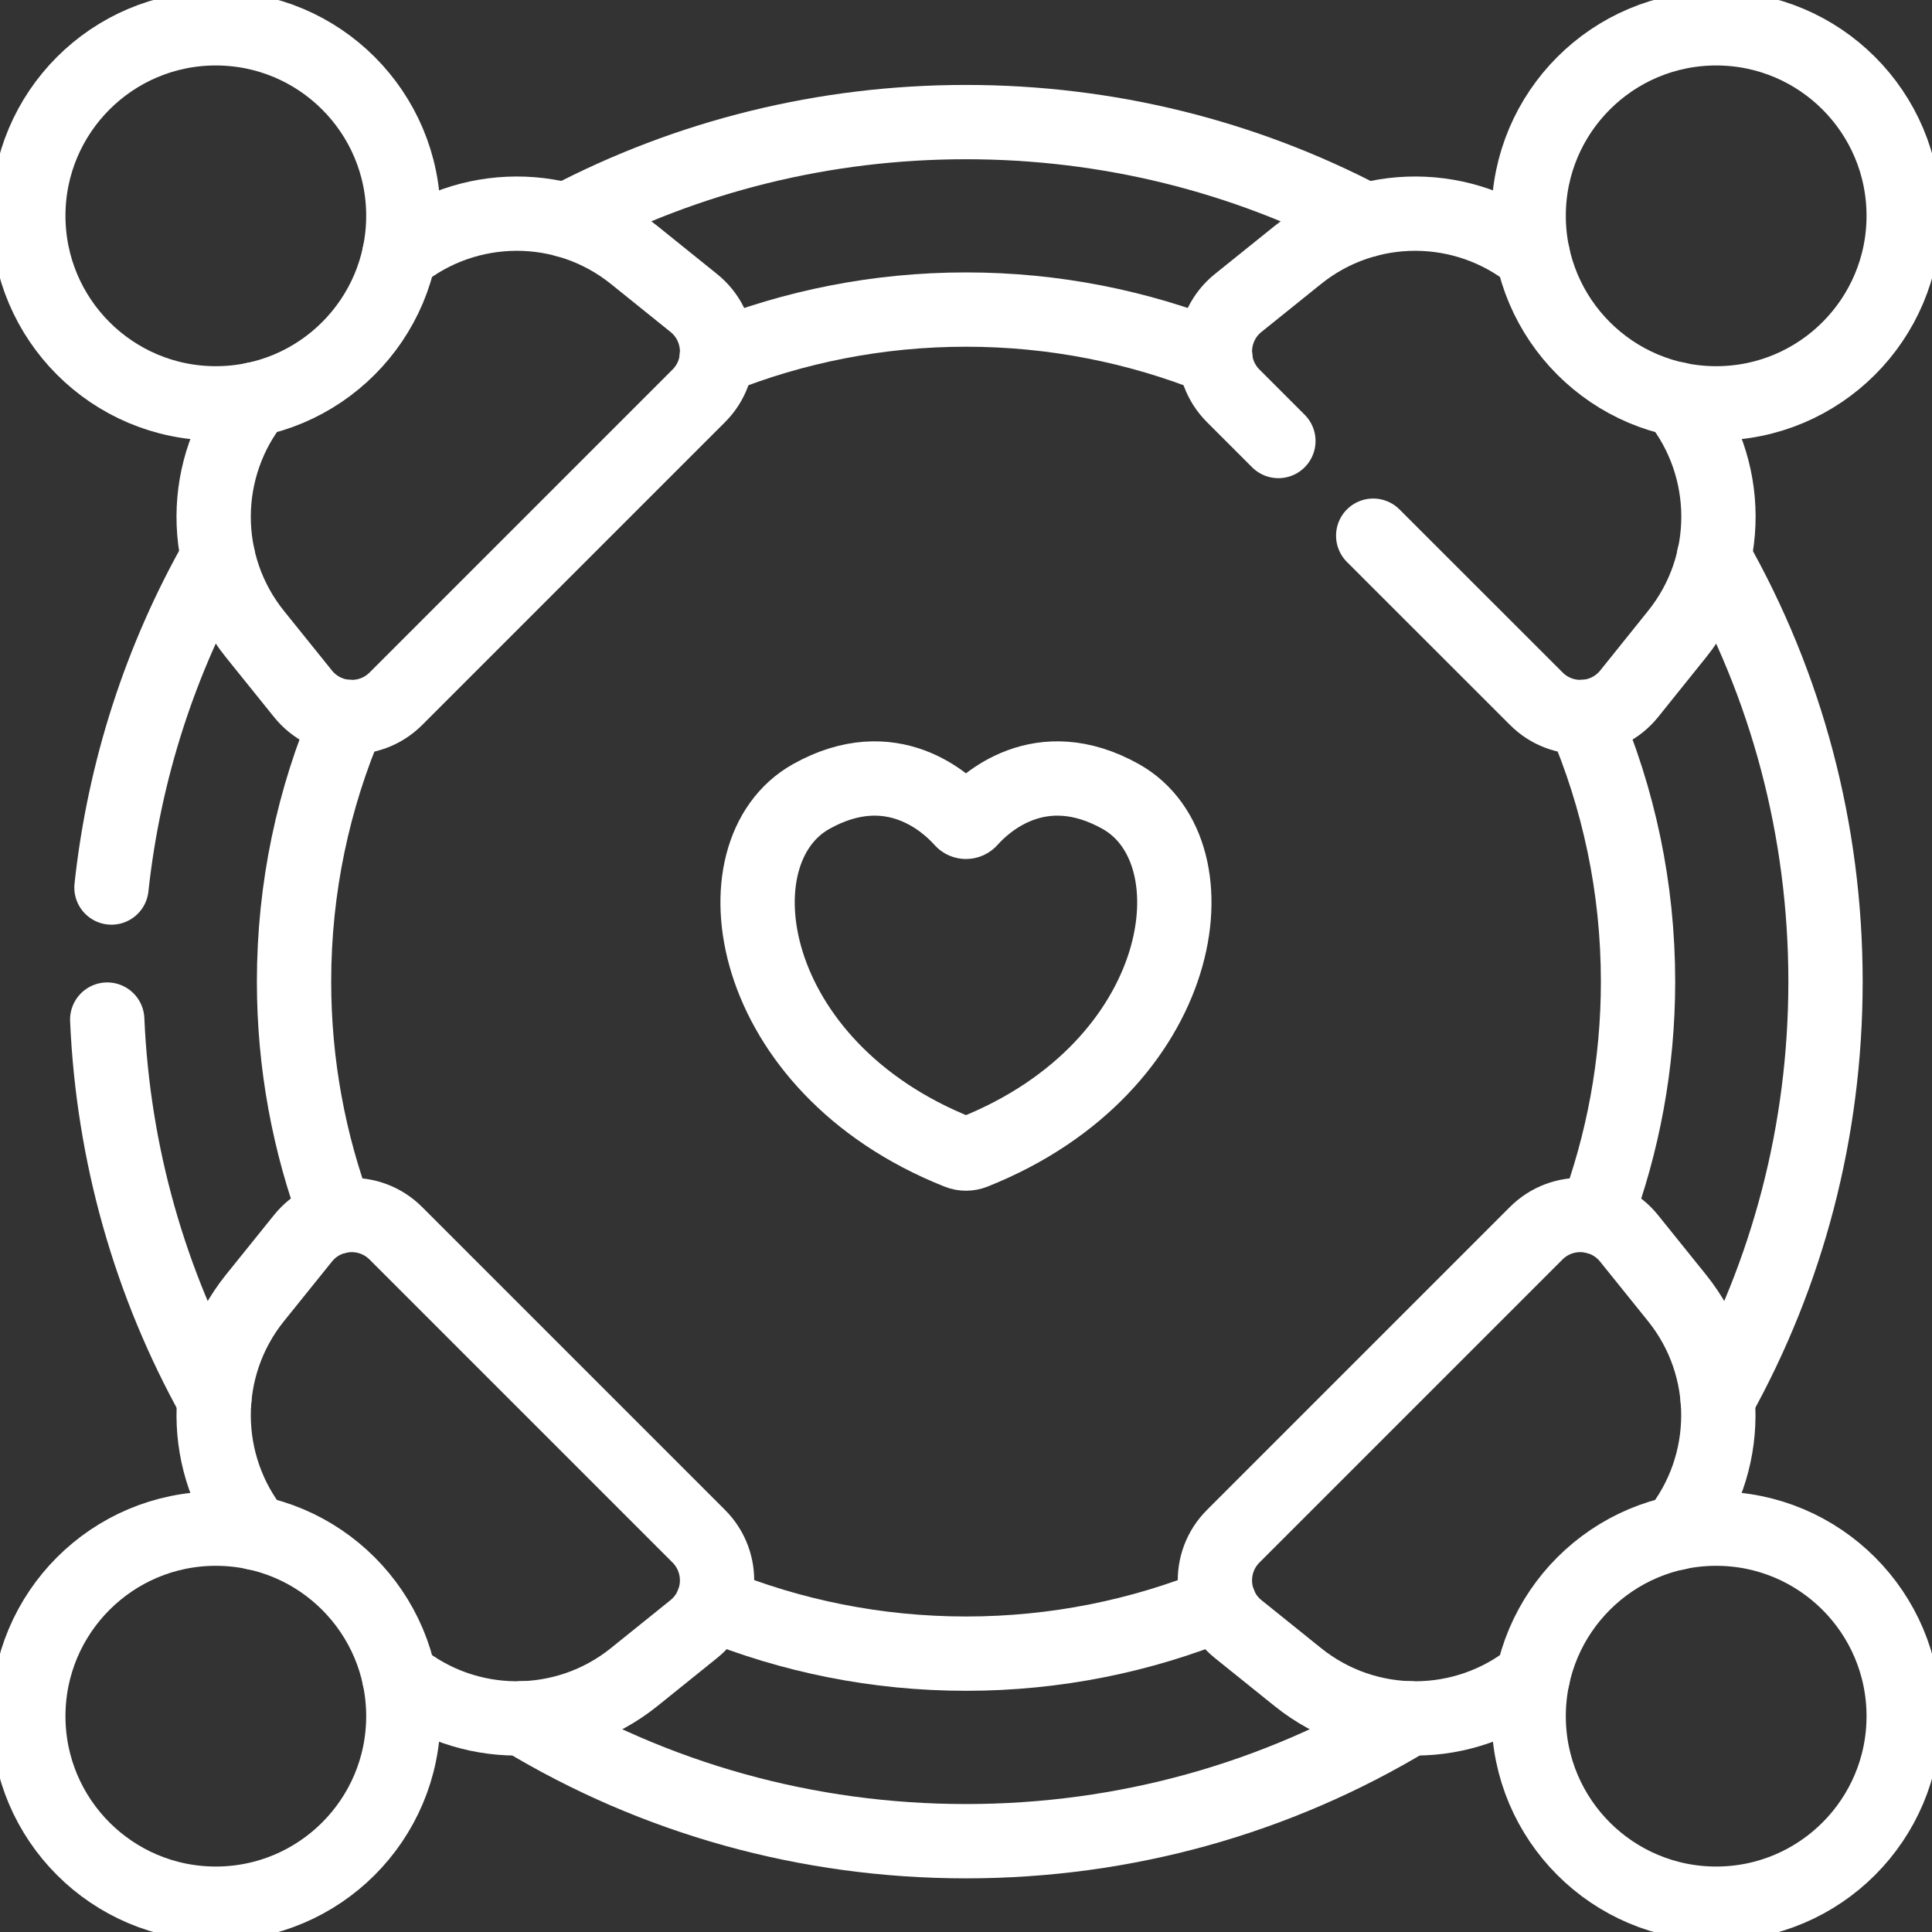
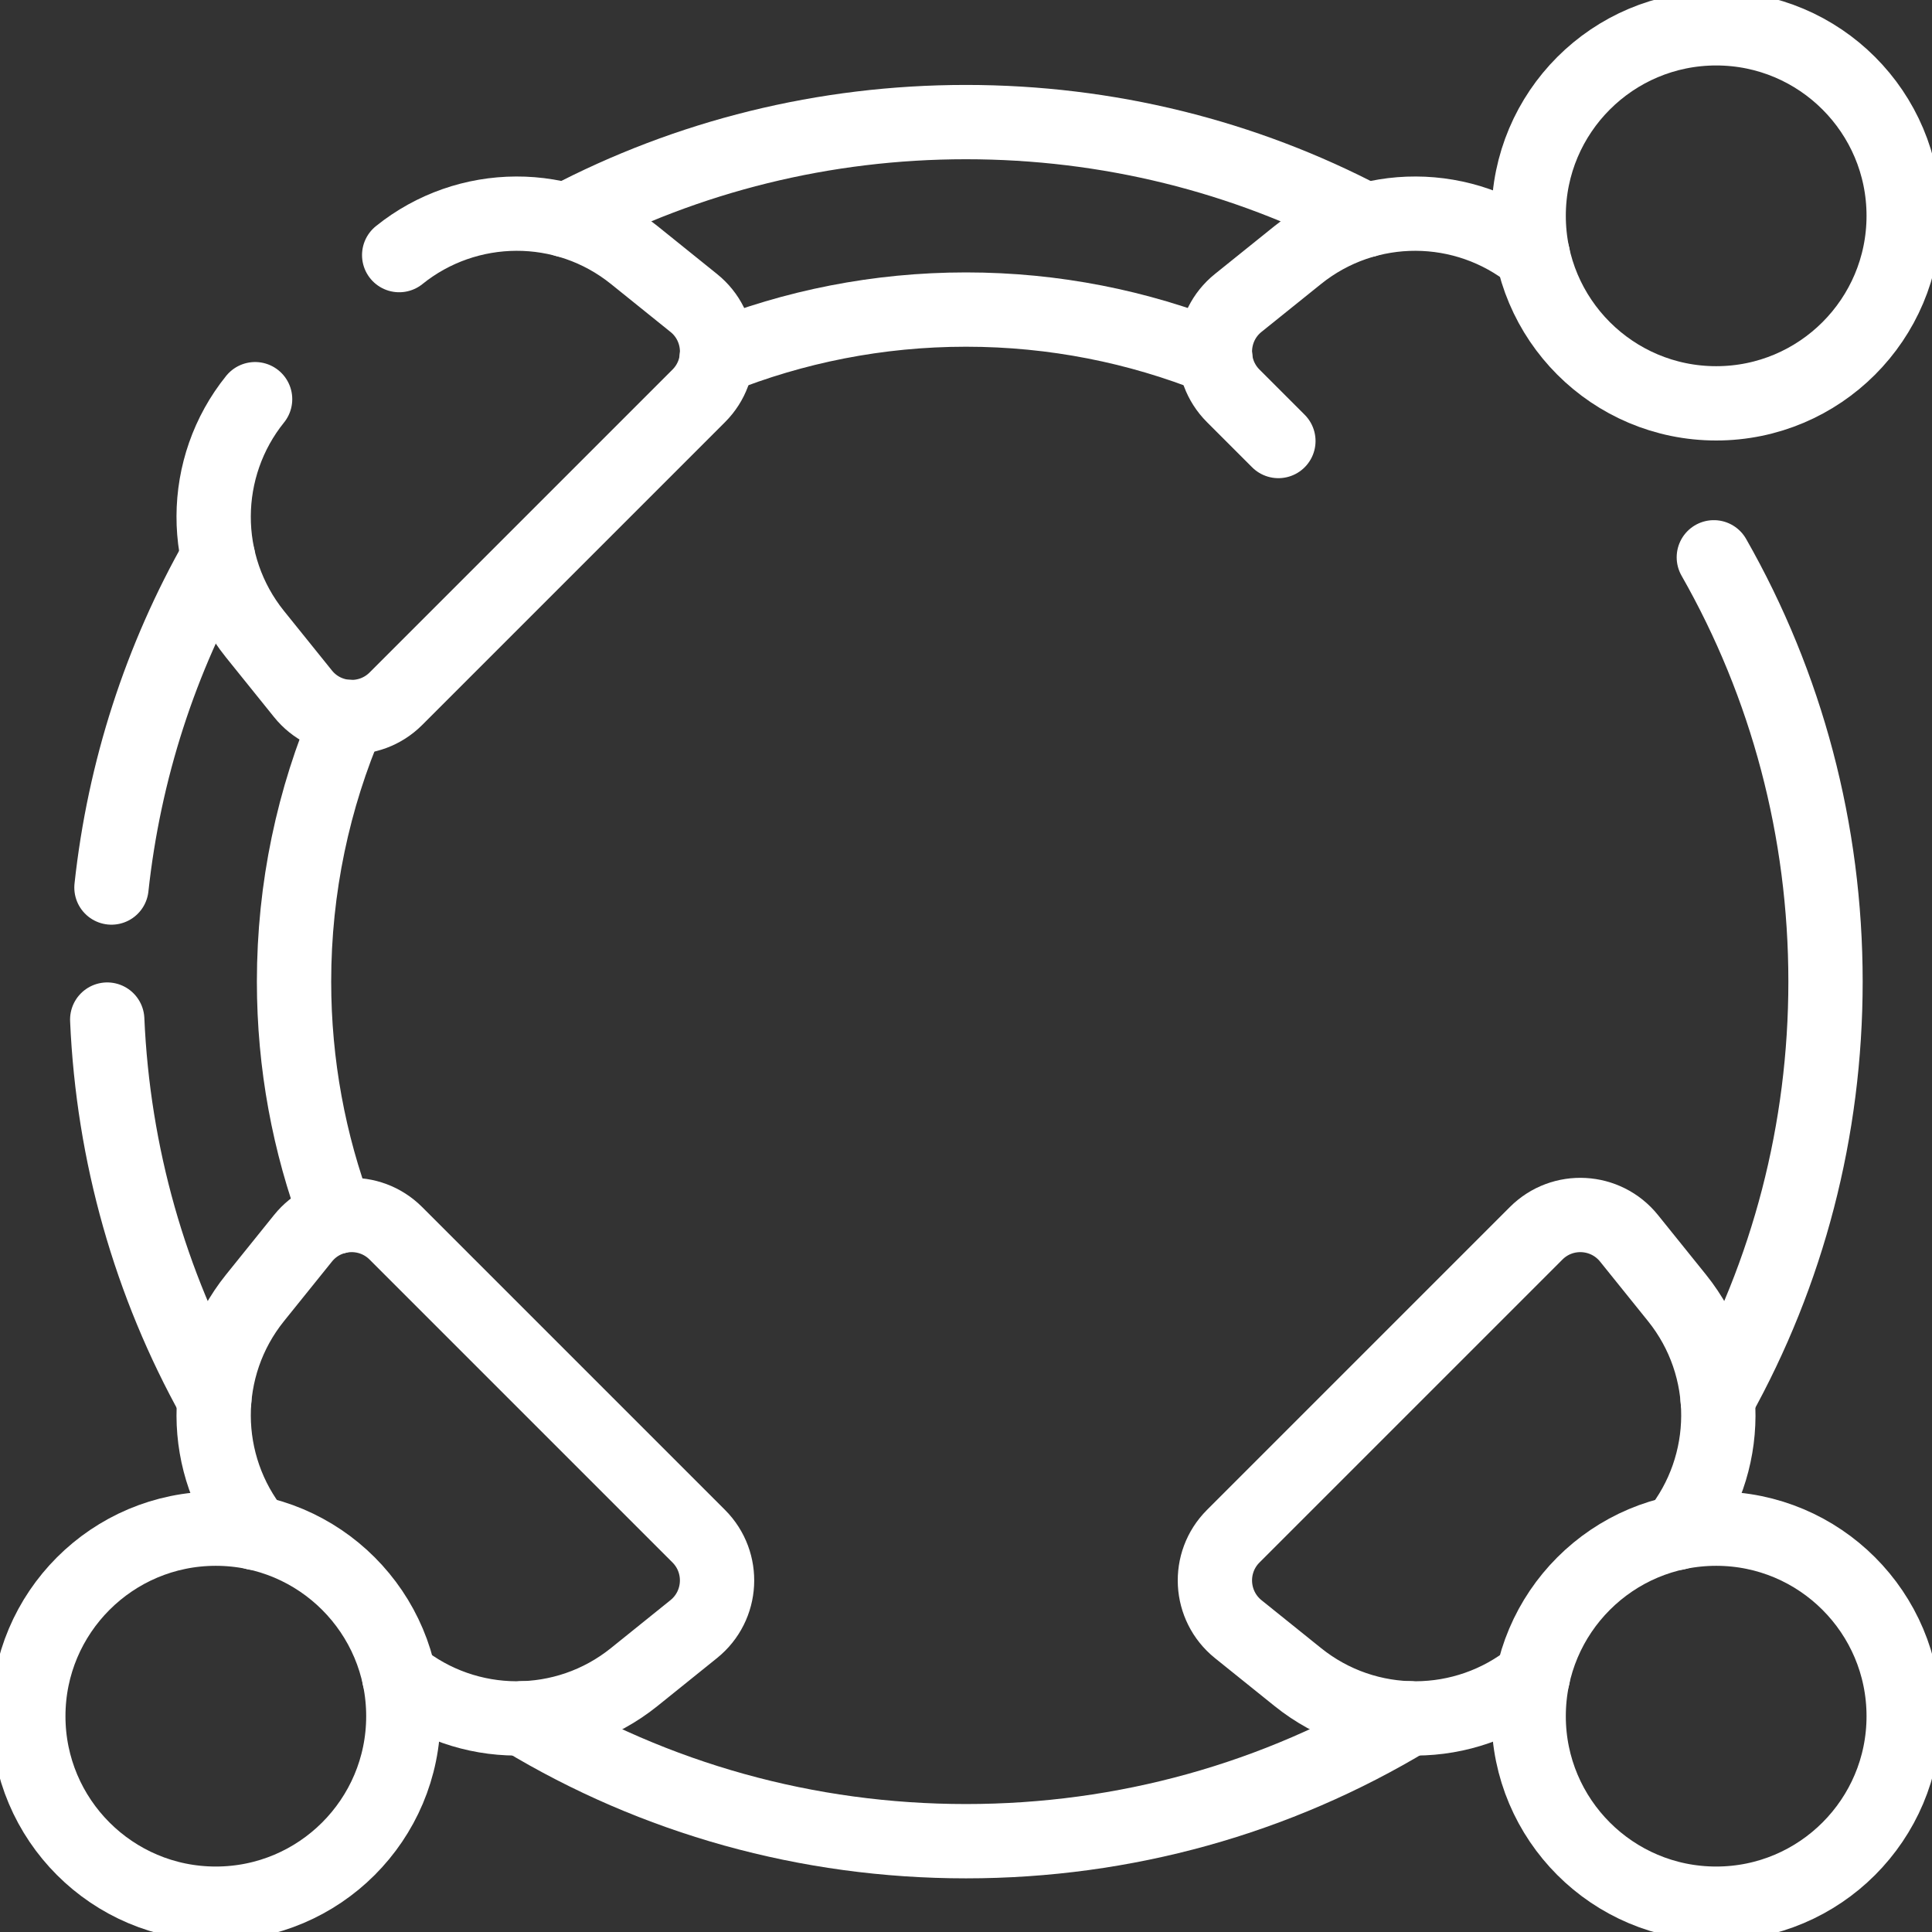
<svg xmlns="http://www.w3.org/2000/svg" width="26" height="26" viewBox="0 0 26 26" fill="none">
  <rect x="0" y="0" width="26" height="26" fill="#333333" stroke="none" />
  <g clip-path="url(#clip0_1680_1882)">
    <path d="M2.904 25.619C4.298 25.619 5.428 24.489 5.428 23.096C5.428 21.702 4.298 20.572 2.904 20.572C1.511 20.572 0.381 21.702 0.381 23.096C0.381 24.489 1.511 25.619 2.904 25.619Z" stroke="white" stroke-miterlimit="10" stroke-linecap="round" stroke-linejoin="round" />
    <path d="M5.372 22.568C6.285 23.304 7.603 23.319 8.535 22.569L9.336 21.924C9.726 21.61 9.757 21.028 9.404 20.674L5.327 16.597C4.973 16.243 4.39 16.275 4.077 16.665L3.432 17.466C2.682 18.398 2.697 19.716 3.433 20.629" stroke="white" stroke-miterlimit="10" stroke-linecap="round" stroke-linejoin="round" />
    <path d="M23.096 5.428C24.489 5.428 25.619 4.298 25.619 2.904C25.619 1.511 24.489 0.381 23.096 0.381C21.702 0.381 20.572 1.511 20.572 2.904C20.572 4.298 21.702 5.428 23.096 5.428Z" stroke="white" stroke-miterlimit="10" stroke-linecap="round" stroke-linejoin="round" />
-     <path d="M18.48 7.209L20.675 9.403C21.028 9.757 21.611 9.726 21.925 9.336L22.569 8.534C23.319 7.602 23.305 6.284 22.569 5.371" stroke="white" stroke-miterlimit="10" stroke-linecap="round" stroke-linejoin="round" />
    <path d="M20.628 3.433C19.715 2.697 18.397 2.682 17.465 3.432L16.663 4.077C16.274 4.39 16.242 4.973 16.596 5.327L17.204 5.935" stroke="white" stroke-miterlimit="10" stroke-linecap="round" stroke-linejoin="round" />
-     <path d="M2.904 5.428C4.298 5.428 5.428 4.298 5.428 2.904C5.428 1.511 4.298 0.381 2.904 0.381C1.511 0.381 0.381 1.511 0.381 2.904C0.381 4.298 1.511 5.428 2.904 5.428Z" stroke="white" stroke-miterlimit="10" stroke-linecap="round" stroke-linejoin="round" />
    <path d="M3.433 5.372C2.697 6.285 2.682 7.603 3.432 8.535L4.077 9.336C4.39 9.726 4.973 9.757 5.327 9.404L9.404 5.327C9.758 4.973 9.726 4.39 9.336 4.077L8.535 3.432C7.603 2.682 6.285 2.697 5.372 3.433" stroke="white" stroke-miterlimit="10" stroke-linecap="round" stroke-linejoin="round" />
    <path d="M23.096 25.619C24.489 25.619 25.619 24.489 25.619 23.096C25.619 21.702 24.489 20.572 23.096 20.572C21.702 20.572 20.572 21.702 20.572 23.096C20.572 24.489 21.702 25.619 23.096 25.619Z" stroke="white" stroke-miterlimit="10" stroke-linecap="round" stroke-linejoin="round" />
    <path d="M22.567 20.629C23.303 19.716 23.318 18.398 22.568 17.466L21.923 16.665C21.609 16.275 21.027 16.243 20.673 16.597L16.596 20.674C16.242 21.028 16.274 21.61 16.663 21.924L17.465 22.569C18.397 23.319 19.715 23.304 20.628 22.568" stroke="white" stroke-miterlimit="10" stroke-linecap="round" stroke-linejoin="round" />
-     <path d="M12.895 15.504C12.962 15.531 13.037 15.531 13.105 15.504C15.984 14.358 16.413 11.467 15.084 10.72C13.994 10.109 13.249 10.814 13.052 11.037C13.024 11.068 12.975 11.068 12.948 11.037C12.75 10.814 12.005 10.109 10.915 10.72C9.586 11.467 10.015 14.358 12.895 15.504Z" stroke="white" stroke-miterlimit="10" stroke-linecap="round" stroke-linejoin="round" />
    <path d="M18.379 2.964C16.74 2.101 14.905 1.643 12.999 1.643C11.094 1.643 9.259 2.101 7.619 2.964" stroke="white" stroke-miterlimit="10" stroke-linecap="round" stroke-linejoin="round" />
    <path d="M9.645 4.812C10.683 4.396 11.815 4.166 13 4.166C14.185 4.166 15.317 4.396 16.355 4.812" stroke="white" stroke-miterlimit="10" stroke-linecap="round" stroke-linejoin="round" />
    <path d="M23.115 18.83C24.062 17.131 24.567 15.21 24.567 13.21C24.567 11.176 24.045 9.221 23.064 7.5" stroke="white" stroke-miterlimit="10" stroke-linecap="round" stroke-linejoin="round" />
-     <path d="M21.312 9.648C21.783 10.742 22.044 11.946 22.044 13.21C22.044 14.323 21.841 15.39 21.472 16.376" stroke="white" stroke-miterlimit="10" stroke-linecap="round" stroke-linejoin="round" />
    <path d="M4.529 16.376C4.16 15.39 3.957 14.323 3.957 13.21C3.957 11.946 4.218 10.742 4.689 9.648" stroke="white" stroke-miterlimit="10" stroke-linecap="round" stroke-linejoin="round" />
    <path d="M1.443 13.721C1.522 15.536 2.018 17.276 2.884 18.83" stroke="white" stroke-miterlimit="10" stroke-linecap="round" stroke-linejoin="round" />
    <path d="M2.934 7.5C2.159 8.861 1.671 10.368 1.5 11.944" stroke="white" stroke-miterlimit="10" stroke-linecap="round" stroke-linejoin="round" />
    <path d="M7.031 23.124C8.814 24.202 10.863 24.778 13 24.778C15.137 24.778 17.186 24.202 18.969 23.124" stroke="white" stroke-miterlimit="10" stroke-linecap="round" stroke-linejoin="round" />
-     <path d="M16.413 21.585C15.36 22.016 14.207 22.254 13.001 22.254C11.794 22.254 10.642 22.016 9.588 21.585" stroke="white" stroke-miterlimit="10" stroke-linecap="round" stroke-linejoin="round" />
  </g>
  <defs>
    <clipPath id="clip0_1680_1882">
      <rect width="26" height="26" fill="white" />
    </clipPath>
  </defs>
</svg>